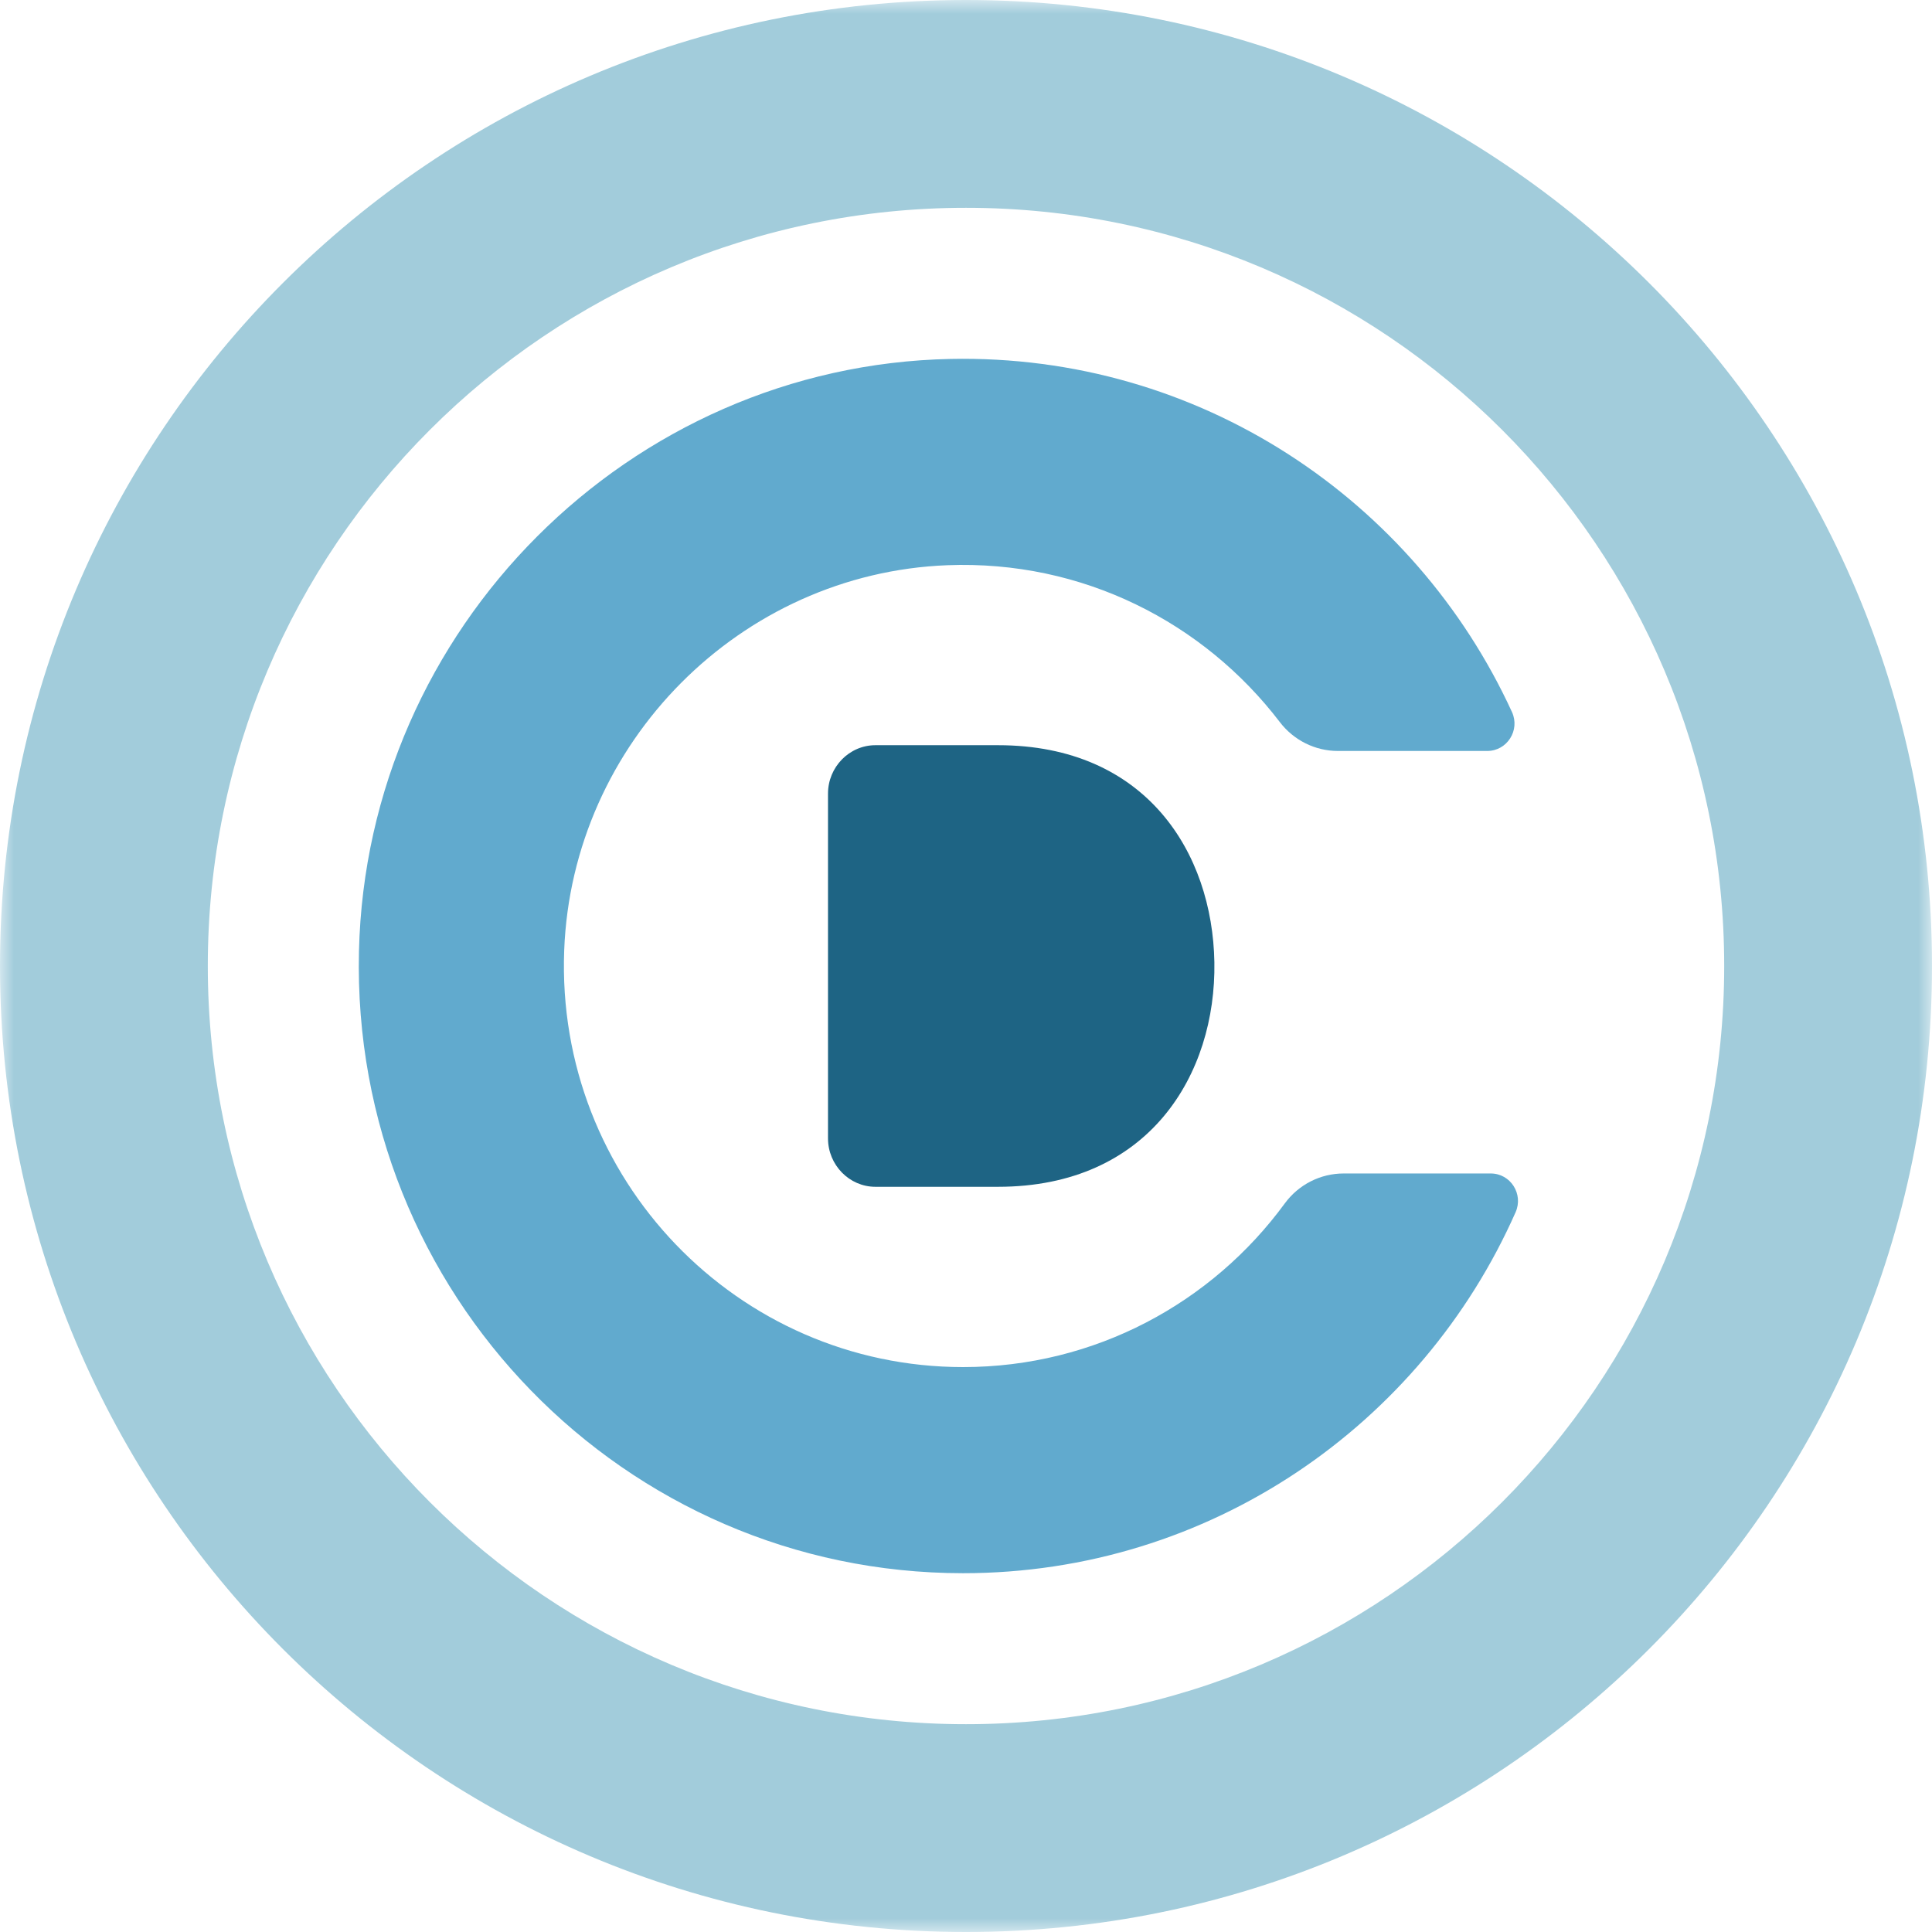
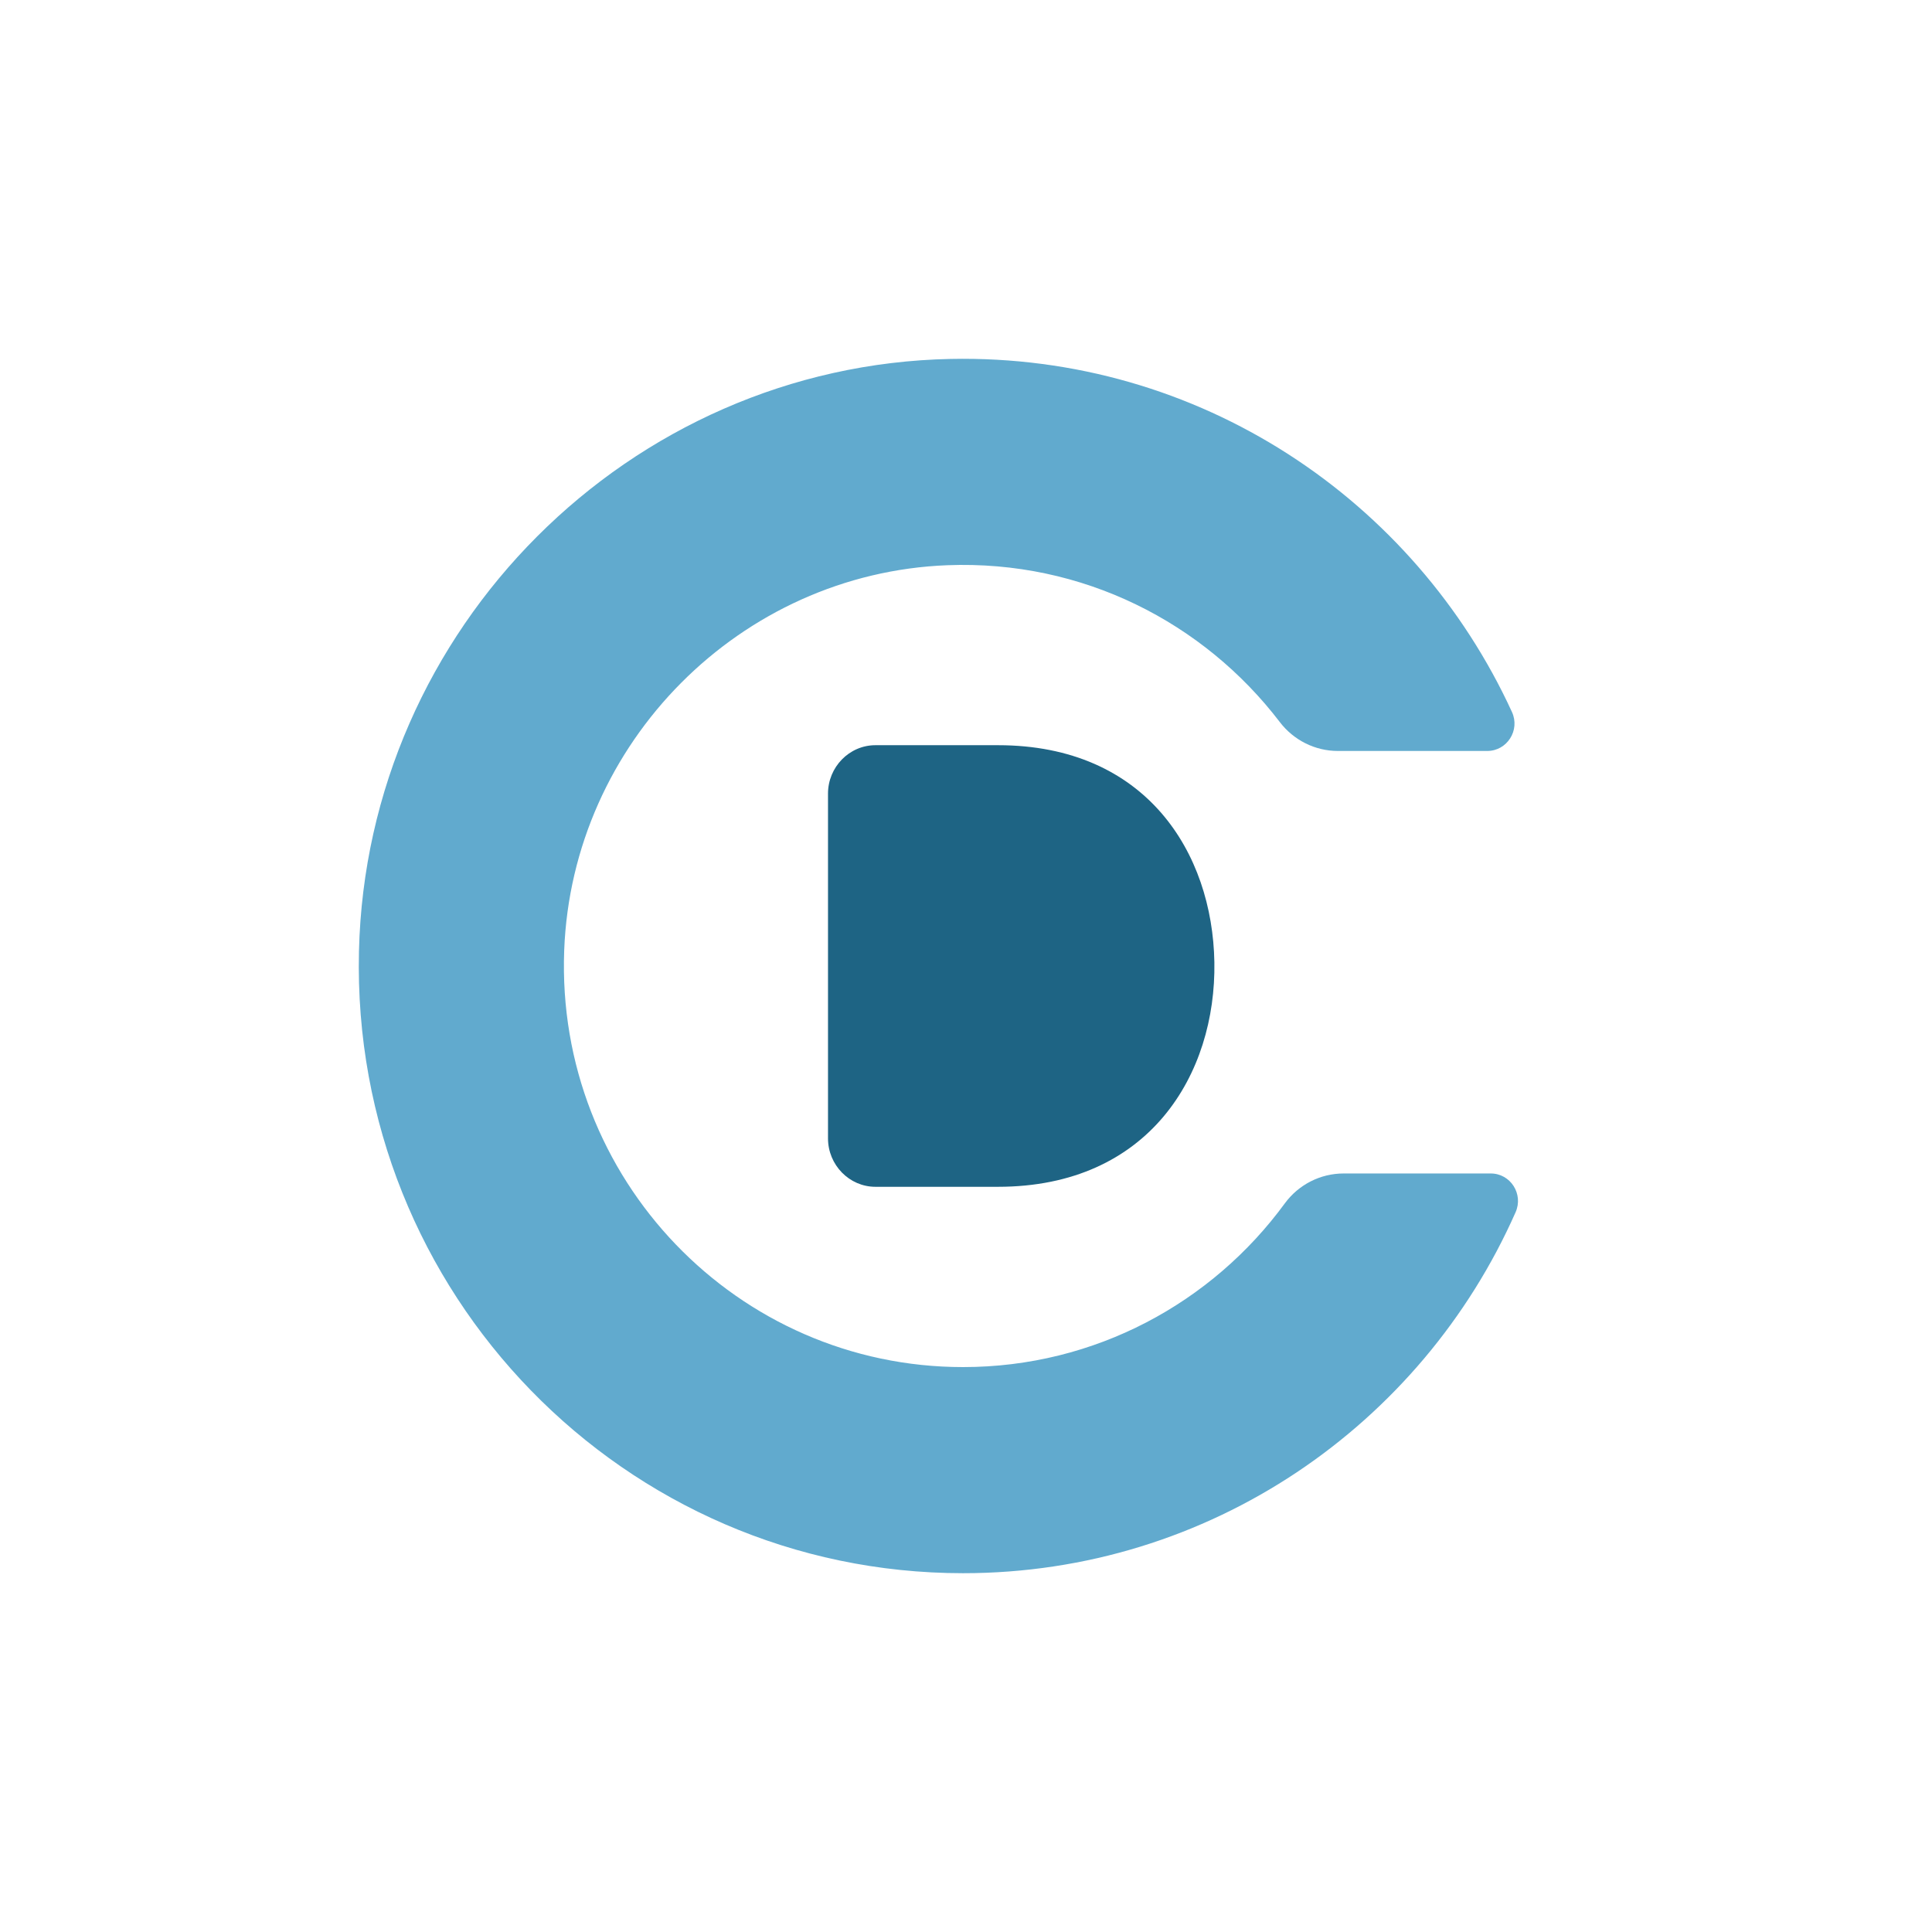
<svg xmlns="http://www.w3.org/2000/svg" xmlns:xlink="http://www.w3.org/1999/xlink" width="70px" height="70px" viewBox="0 0 70 70" version="1.1">
  <title>Group 21</title>
  <desc>Created with Sketch.</desc>
  <defs>
-     <polygon id="path-1" points="0 0 70 0 70 70 0 70" />
-   </defs>
+     </defs>
  <g id="↳-About-Us" stroke="none" stroke-width="1" fill="none" fill-rule="evenodd">
    <g id="Perth-OCD-Clinic---About-(Desktop)" transform="translate(-230, -5863)">
      <g id="Panel-/-Join-the-team" transform="translate(141, 5739)">
        <g id="Copy" transform="translate(89, 124)">
          <g id="Group-21">
            <g id="Group-3">
              <mask id="mask-2" fill="white">
                <use xlink:href="#path-1" />
              </mask>
              <g id="Clip-2" />
              <path d="M35,62.471 C19.828,62.471 7.529,50.172 7.529,35 C7.529,19.828 19.828,7.529 35,7.529 C50.172,7.529 62.471,19.828 62.471,35 C62.471,50.172 50.172,62.471 35,62.471 M35,0 C15.67,0 0,15.67 0,35 C0,54.33 15.67,70 35,70 C54.33,70 70,54.33 70,35 C70,15.67 54.33,0 35,0" id="Fill-1" fill="#A2CCDB" mask="url(#mask-2)" />
            </g>
            <path d="M34.894,49.532 C26.72,49.532 20.129,42.717 20.442,34.433 C20.728,26.904 26.831,20.769 34.323,20.479 C39.232,20.289 43.62,22.561 46.37,26.162 C46.873,26.82 47.648,27.209 48.474,27.209 L53.884,27.209 C54.606,27.209 55.084,26.456 54.781,25.797 C51.255,18.115 43.455,12.822 34.441,13.005 C22.798,13.241 13.281,22.769 13.006,34.467 C12.714,46.861 22.626,57 34.894,57 C43.826,57 51.507,51.626 54.913,43.921 C55.204,43.261 54.729,42.517 54.011,42.517 L48.683,42.517 C47.841,42.517 47.051,42.92 46.551,43.601 C43.919,47.198 39.678,49.532 34.894,49.532" id="Fill-4" fill="#61AACE" />
            <path d="M43.999,34.863 C44.066,38.909 41.647,43 36.159,43 L31.719,43 C30.773,43 30,42.21 30,41.245 L30,28.755 C30,27.79 30.773,27 31.719,27 L36.159,27 C41.535,27 43.932,30.908 43.999,34.863" id="Fill-6" fill="#1E6484" />
          </g>
        </g>
      </g>
    </g>
  </g>
</svg>